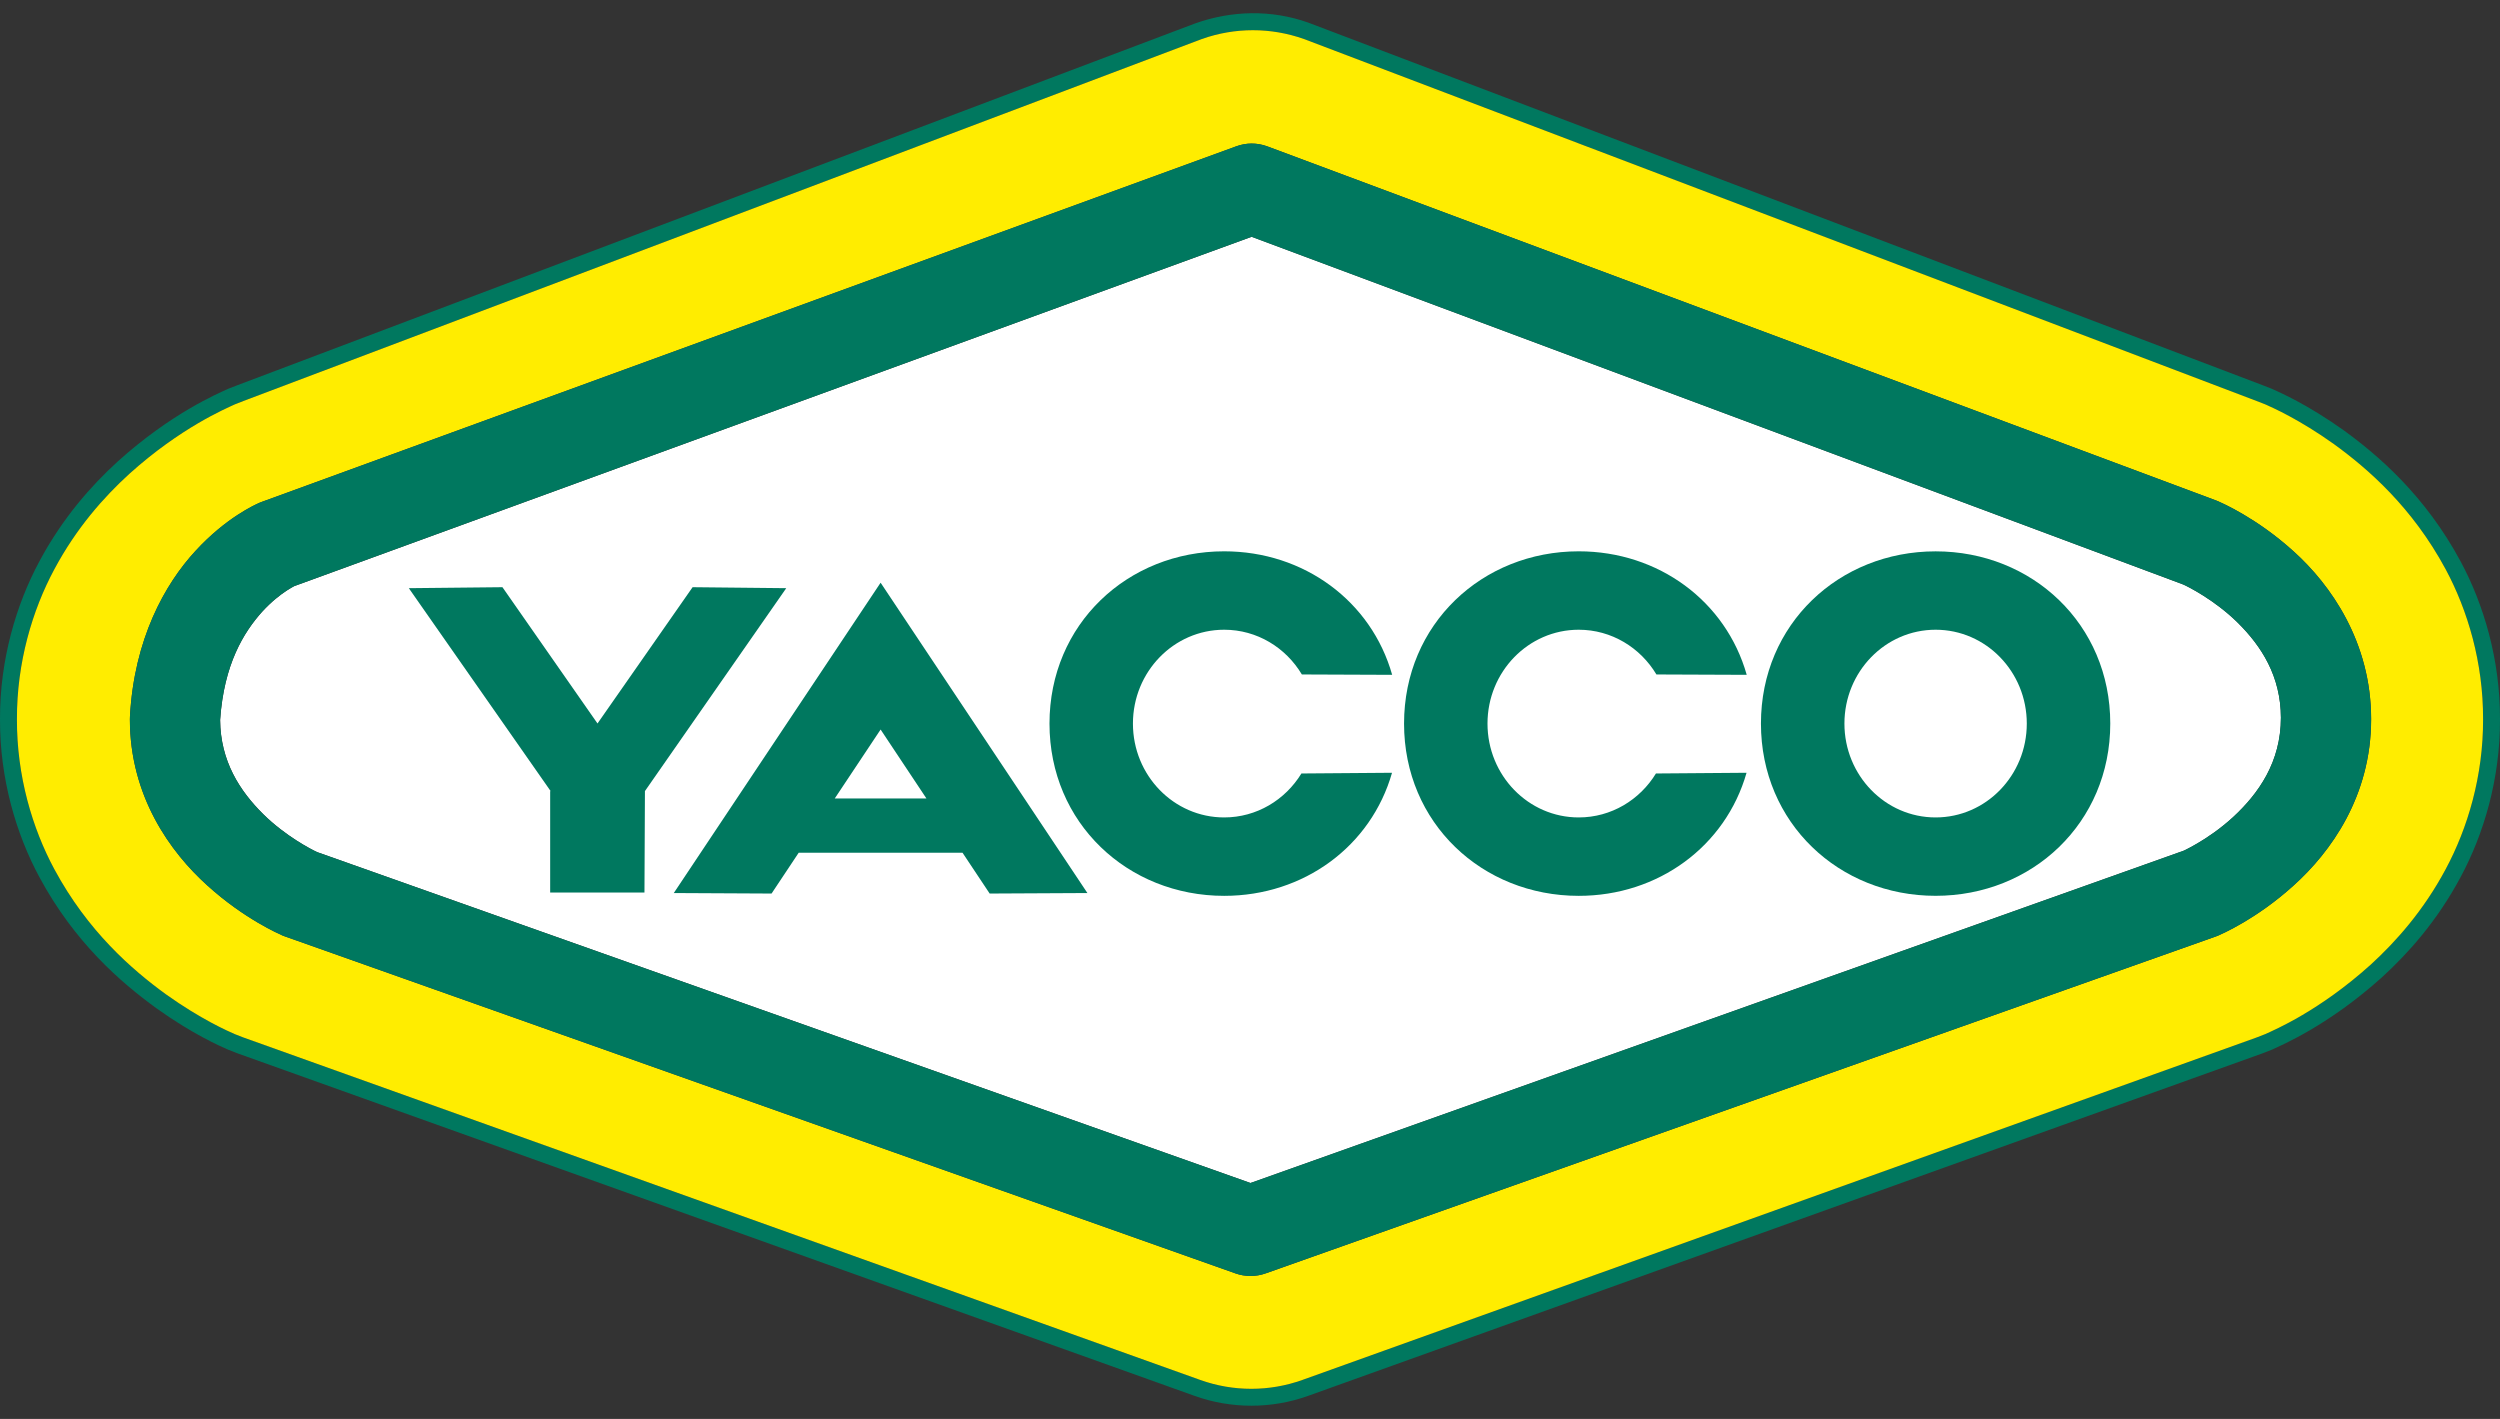
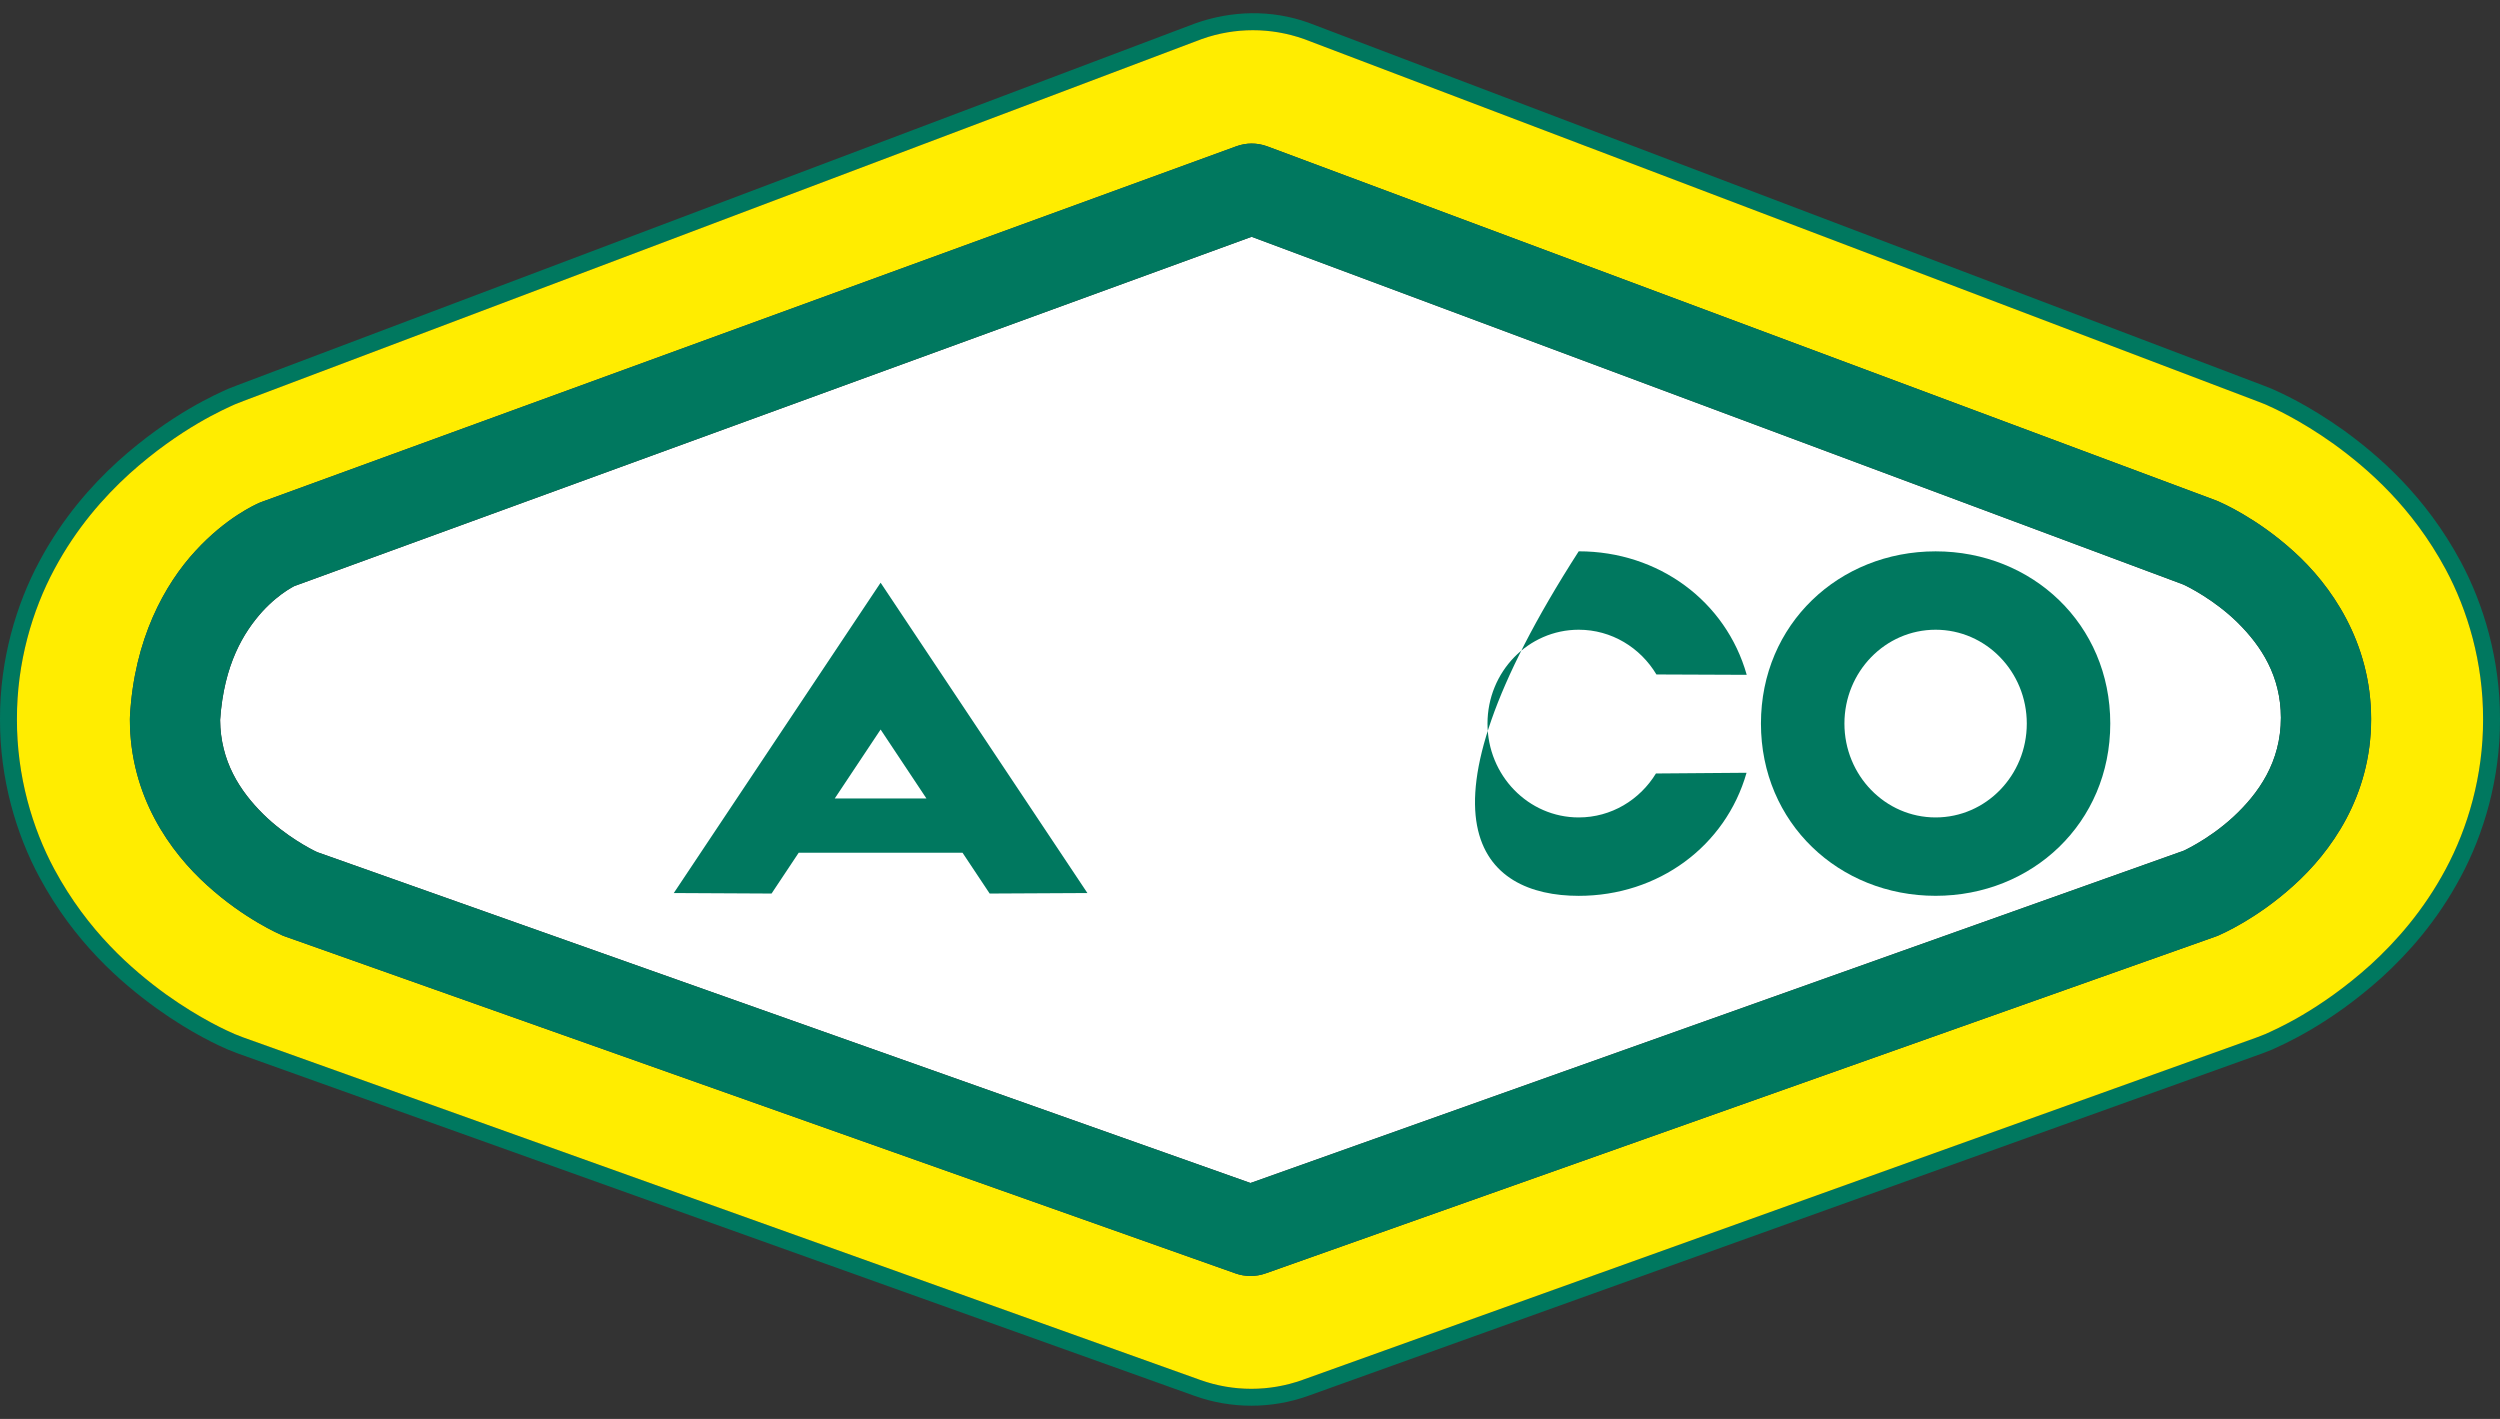
<svg xmlns="http://www.w3.org/2000/svg" width="74" height="42" viewBox="0 0 74 42" fill="none">
  <rect x="0" y="0" width="74" height="42" fill="#333333" stroke="none" />
  <path d="M37.015 35.017L64.643 25.179C64.659 25.172 64.68 25.16 64.707 25.148C64.782 25.11 64.9 25.048 65.043 24.964C65.33 24.796 65.72 24.534 66.096 24.19C66.86 23.485 67.514 22.551 67.515 21.245C67.512 20.015 66.941 19.128 66.236 18.43C65.545 17.75 64.751 17.357 64.626 17.302L37.048 7.009L8.713 17.348C8.709 17.35 8.704 17.352 8.699 17.355C8.657 17.377 8.585 17.418 8.49 17.479C8.303 17.601 8.036 17.805 7.76 18.107C7.218 18.712 6.628 19.658 6.517 21.311C6.526 22.528 7.095 23.409 7.794 24.101C8.458 24.755 9.214 25.142 9.386 25.222L37.015 35.017Z" fill="white" />
  <path d="M72.391 25.729C71.737 26.952 70.925 27.864 70.172 28.554C68.652 29.922 67.334 30.479 67.053 30.609L66.793 30.71L38.55 40.847C38.06 41.022 37.549 41.109 37.039 41.109C36.528 41.109 36.018 41.022 35.527 40.847L7.205 30.71L6.946 30.609C6.735 30.515 5.943 30.168 4.915 29.434C3.901 28.698 2.597 27.565 1.609 25.729C0.957 24.518 0.495 22.969 0.5 21.29C0.495 19.61 0.957 18.062 1.609 16.849C2.261 15.628 3.072 14.713 3.827 14.025C5.348 12.656 6.666 12.101 6.946 11.97L7.205 11.869L35.573 1.155C36.553 0.807 37.615 0.807 38.596 1.155L66.793 11.869L67.053 11.971C67.265 12.065 68.056 12.412 69.082 13.145C70.099 13.882 71.401 15.015 72.391 16.85C73.042 18.062 73.504 19.61 73.498 21.291C73.504 22.968 73.042 24.518 72.391 25.729ZM72.832 16.614C71.792 14.685 70.43 13.505 69.375 12.738C68.307 11.975 67.484 11.615 67.249 11.51L66.961 11.397L38.726 0.67C37.635 0.282 36.461 0.307 35.372 0.695L7.038 11.398L6.751 11.51C6.438 11.655 5.075 12.229 3.49 13.655C2.703 14.373 1.854 15.328 1.167 16.614C0.481 17.889 -0.006 19.524 6.0148e-05 21.29C-0.006 23.057 0.48 24.691 1.167 25.965C2.207 27.896 3.569 29.074 4.625 29.841C5.692 30.605 6.514 30.966 6.75 31.069L7.039 31.182L35.36 41.318C35.905 41.513 36.472 41.609 37.039 41.609C37.606 41.609 38.173 41.513 38.719 41.318L66.962 31.182L67.251 31.069C67.562 30.924 68.925 30.35 70.51 28.924C71.296 28.205 72.146 27.25 72.832 25.965C73.519 24.691 74.006 23.055 74 21.29C74.005 19.524 73.518 17.889 72.832 16.614Z" fill="#00785F" />
  <path d="M67.895 26.207C66.792 27.208 65.749 27.651 65.665 27.69L65.588 27.72L37.464 37.692C37.318 37.743 37.168 37.769 37.016 37.769C36.866 37.769 36.714 37.744 36.569 37.692L8.443 27.721L8.365 27.692C8.282 27.653 7.239 27.209 6.136 26.209C5.044 25.225 3.844 23.571 3.845 21.289L3.847 21.213C3.97 18.913 4.882 17.287 5.788 16.306C6.694 15.319 7.558 14.938 7.677 14.884L7.74 14.859L36.591 4.332C36.891 4.221 37.214 4.222 37.514 4.333L65.605 14.817L65.665 14.842C65.749 14.881 66.792 15.324 67.895 16.324C68.987 17.308 70.187 19.004 70.186 21.288C70.187 23.57 68.987 25.224 67.895 26.207ZM72.391 16.849C71.403 15.015 70.099 13.881 69.083 13.144C68.056 12.411 67.266 12.065 67.054 11.97L66.794 11.869L38.598 1.155C37.616 0.807 36.555 0.807 35.574 1.155L7.206 11.869L6.947 11.971C6.667 12.102 5.348 12.657 3.828 14.026C3.073 14.714 2.262 15.628 1.609 16.849C0.957 18.062 0.496 19.61 0.501 21.291C0.496 22.97 0.957 24.518 1.609 25.73C2.598 27.565 3.901 28.698 4.916 29.435C5.943 30.168 6.735 30.516 6.947 30.609L7.206 30.71L35.528 40.847C36.018 41.022 36.528 41.109 37.04 41.109C37.549 41.109 38.06 41.022 38.55 40.847L66.794 30.71L67.054 30.609C67.335 30.48 68.653 29.923 70.173 28.554C70.926 27.865 71.737 26.953 72.391 25.73C73.043 24.518 73.505 22.969 73.499 21.291C73.505 19.61 73.043 18.062 72.391 16.849Z" fill="#FFED00" />
  <path d="M64.626 17.302C64.751 17.357 65.544 17.75 66.236 18.431C66.94 19.128 67.512 20.016 67.514 21.245C67.513 22.552 66.859 23.485 66.096 24.19C65.719 24.535 65.329 24.797 65.043 24.964C64.9 25.048 64.781 25.111 64.705 25.148C64.679 25.16 64.658 25.171 64.642 25.179L37.014 35.017L9.385 25.222C9.213 25.142 8.457 24.755 7.793 24.102C7.094 23.409 6.524 22.529 6.515 21.311C6.627 19.658 7.217 18.712 7.759 18.107C8.035 17.805 8.302 17.601 8.489 17.479C8.583 17.418 8.656 17.377 8.698 17.355C8.703 17.352 8.708 17.35 8.711 17.348L37.047 7.009L64.626 17.302ZM36.59 4.332L7.739 14.859L7.676 14.884C7.557 14.937 6.693 15.319 5.787 16.306C4.881 17.287 3.969 18.914 3.846 21.213L3.844 21.289C3.843 23.571 5.043 25.225 6.135 26.209C7.238 27.209 8.281 27.652 8.364 27.692L8.442 27.721L36.568 37.692C36.713 37.743 36.864 37.769 37.015 37.769C37.166 37.769 37.317 37.744 37.462 37.692L65.587 27.72L65.665 27.69C65.748 27.652 66.791 27.208 67.894 26.207C68.986 25.224 70.186 23.569 70.185 21.288C70.186 19.004 68.986 17.308 67.894 16.324C66.791 15.324 65.748 14.881 65.665 14.842L65.603 14.817L37.513 4.333C37.213 4.222 36.89 4.221 36.59 4.332Z" fill="#00785F" />
  <path d="M57.294 24.196C55.803 24.196 54.595 22.952 54.595 21.418C54.595 19.884 55.803 18.64 57.294 18.64C58.785 18.64 59.993 19.884 59.993 21.418C59.993 22.952 58.785 24.196 57.294 24.196ZM57.294 16.32C54.438 16.32 52.124 18.472 52.124 21.417C52.124 24.363 54.438 26.516 57.294 26.516C60.148 26.516 62.464 24.363 62.464 21.417C62.464 18.472 60.148 16.32 57.294 16.32Z" fill="#00785F" />
-   <path d="M49.016 22.895C48.538 23.677 47.693 24.196 46.73 24.196C45.239 24.196 44.03 22.953 44.03 21.418C44.03 19.884 45.239 18.64 46.73 18.64C47.702 18.64 48.555 19.17 49.03 19.964L51.703 19.975C51.087 17.795 49.093 16.319 46.73 16.319C43.875 16.319 41.56 18.472 41.56 21.418C41.56 24.363 43.874 26.517 46.73 26.517C49.088 26.517 51.078 25.047 51.698 22.874L49.016 22.895Z" fill="#00785F" />
-   <path d="M38.522 22.895C38.044 23.677 37.198 24.196 36.236 24.196C34.744 24.196 33.535 22.953 33.535 21.418C33.535 19.884 34.744 18.64 36.236 18.64C37.209 18.64 38.061 19.17 38.535 19.964L41.208 19.975C40.592 17.795 38.599 16.319 36.236 16.319C33.38 16.319 31.065 18.472 31.065 21.418C31.065 24.363 33.38 26.517 36.236 26.517C38.595 26.517 40.584 25.047 41.204 22.874L38.522 22.895Z" fill="#00785F" />
+   <path d="M49.016 22.895C48.538 23.677 47.693 24.196 46.73 24.196C45.239 24.196 44.03 22.953 44.03 21.418C44.03 19.884 45.239 18.64 46.73 18.64C47.702 18.64 48.555 19.17 49.03 19.964L51.703 19.975C51.087 17.795 49.093 16.319 46.73 16.319C41.56 24.363 43.874 26.517 46.73 26.517C49.088 26.517 51.078 25.047 51.698 22.874L49.016 22.895Z" fill="#00785F" />
  <path d="M24.709 23.634L26.066 21.594L27.422 23.634H24.709ZM29.294 26.449L32.187 26.434L26.066 17.248L19.944 26.434L22.838 26.449L23.642 25.24H28.49L29.294 26.449Z" fill="#00785F" />
-   <path d="M19.09 23.416L23.273 17.41L20.501 17.381L17.686 21.415L14.872 17.381L12.101 17.41L16.295 23.411L16.285 23.425V26.419H19.076L19.09 23.416Z" fill="#00785F" />
</svg>